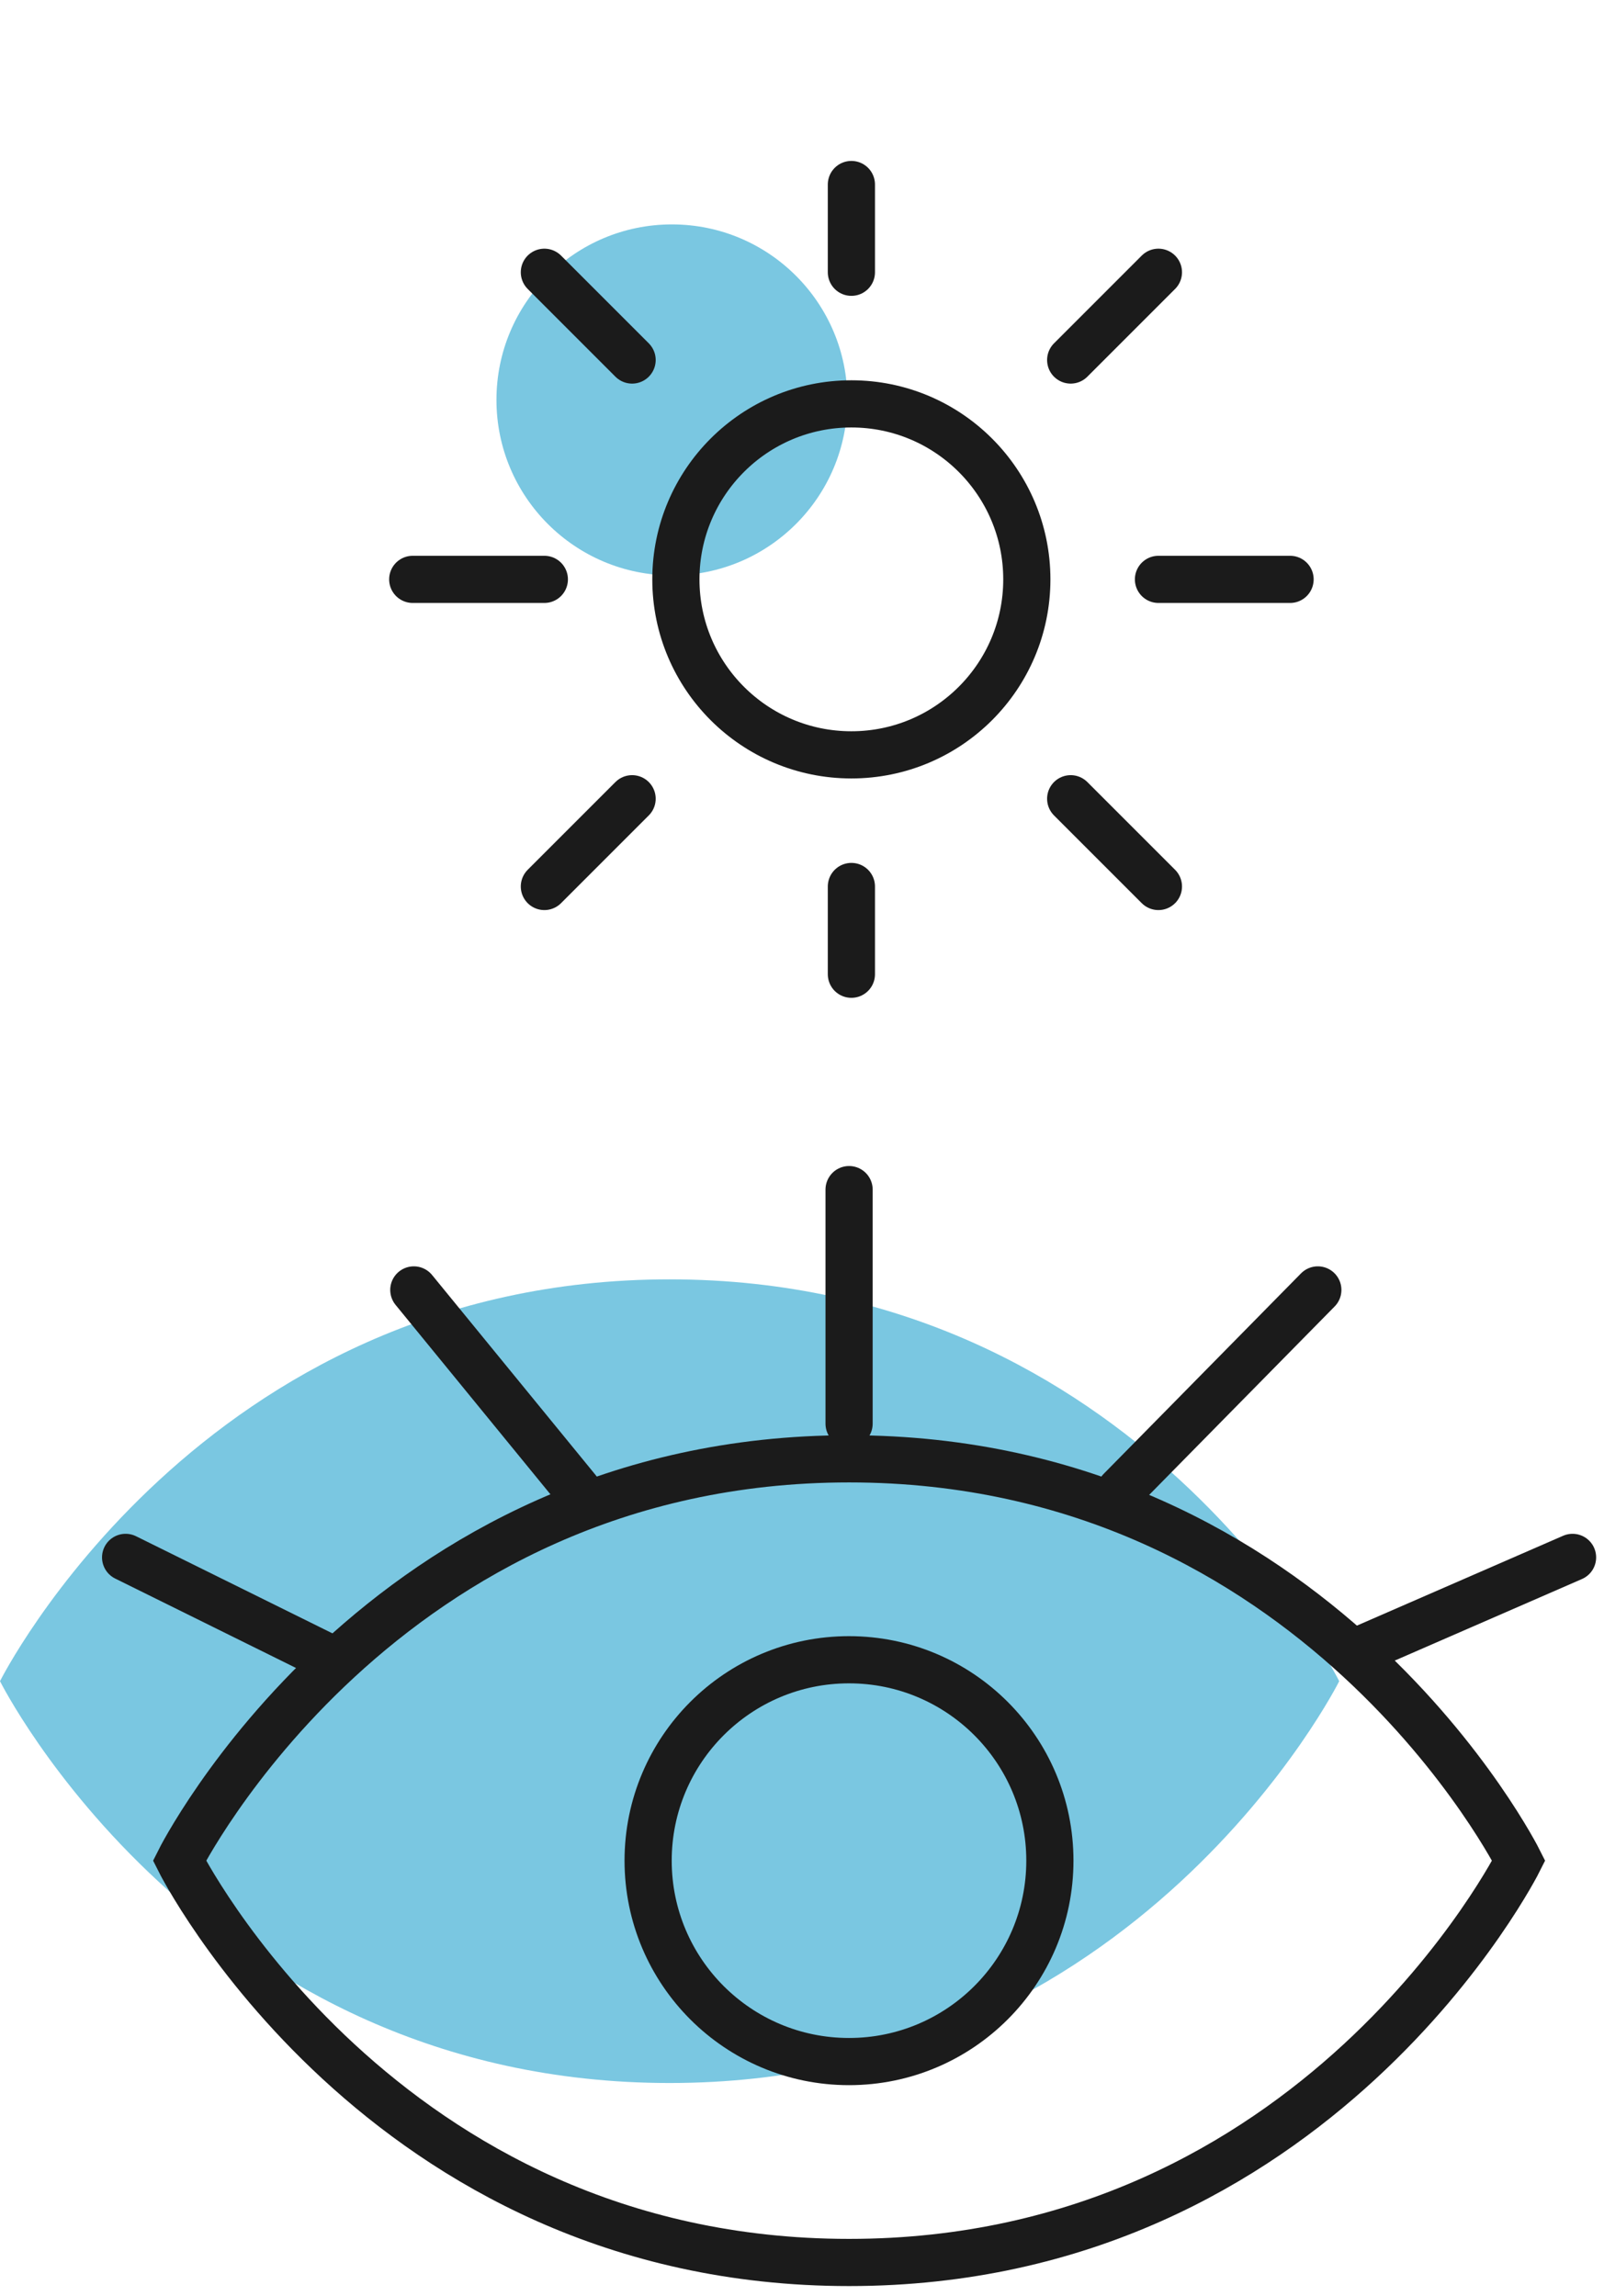
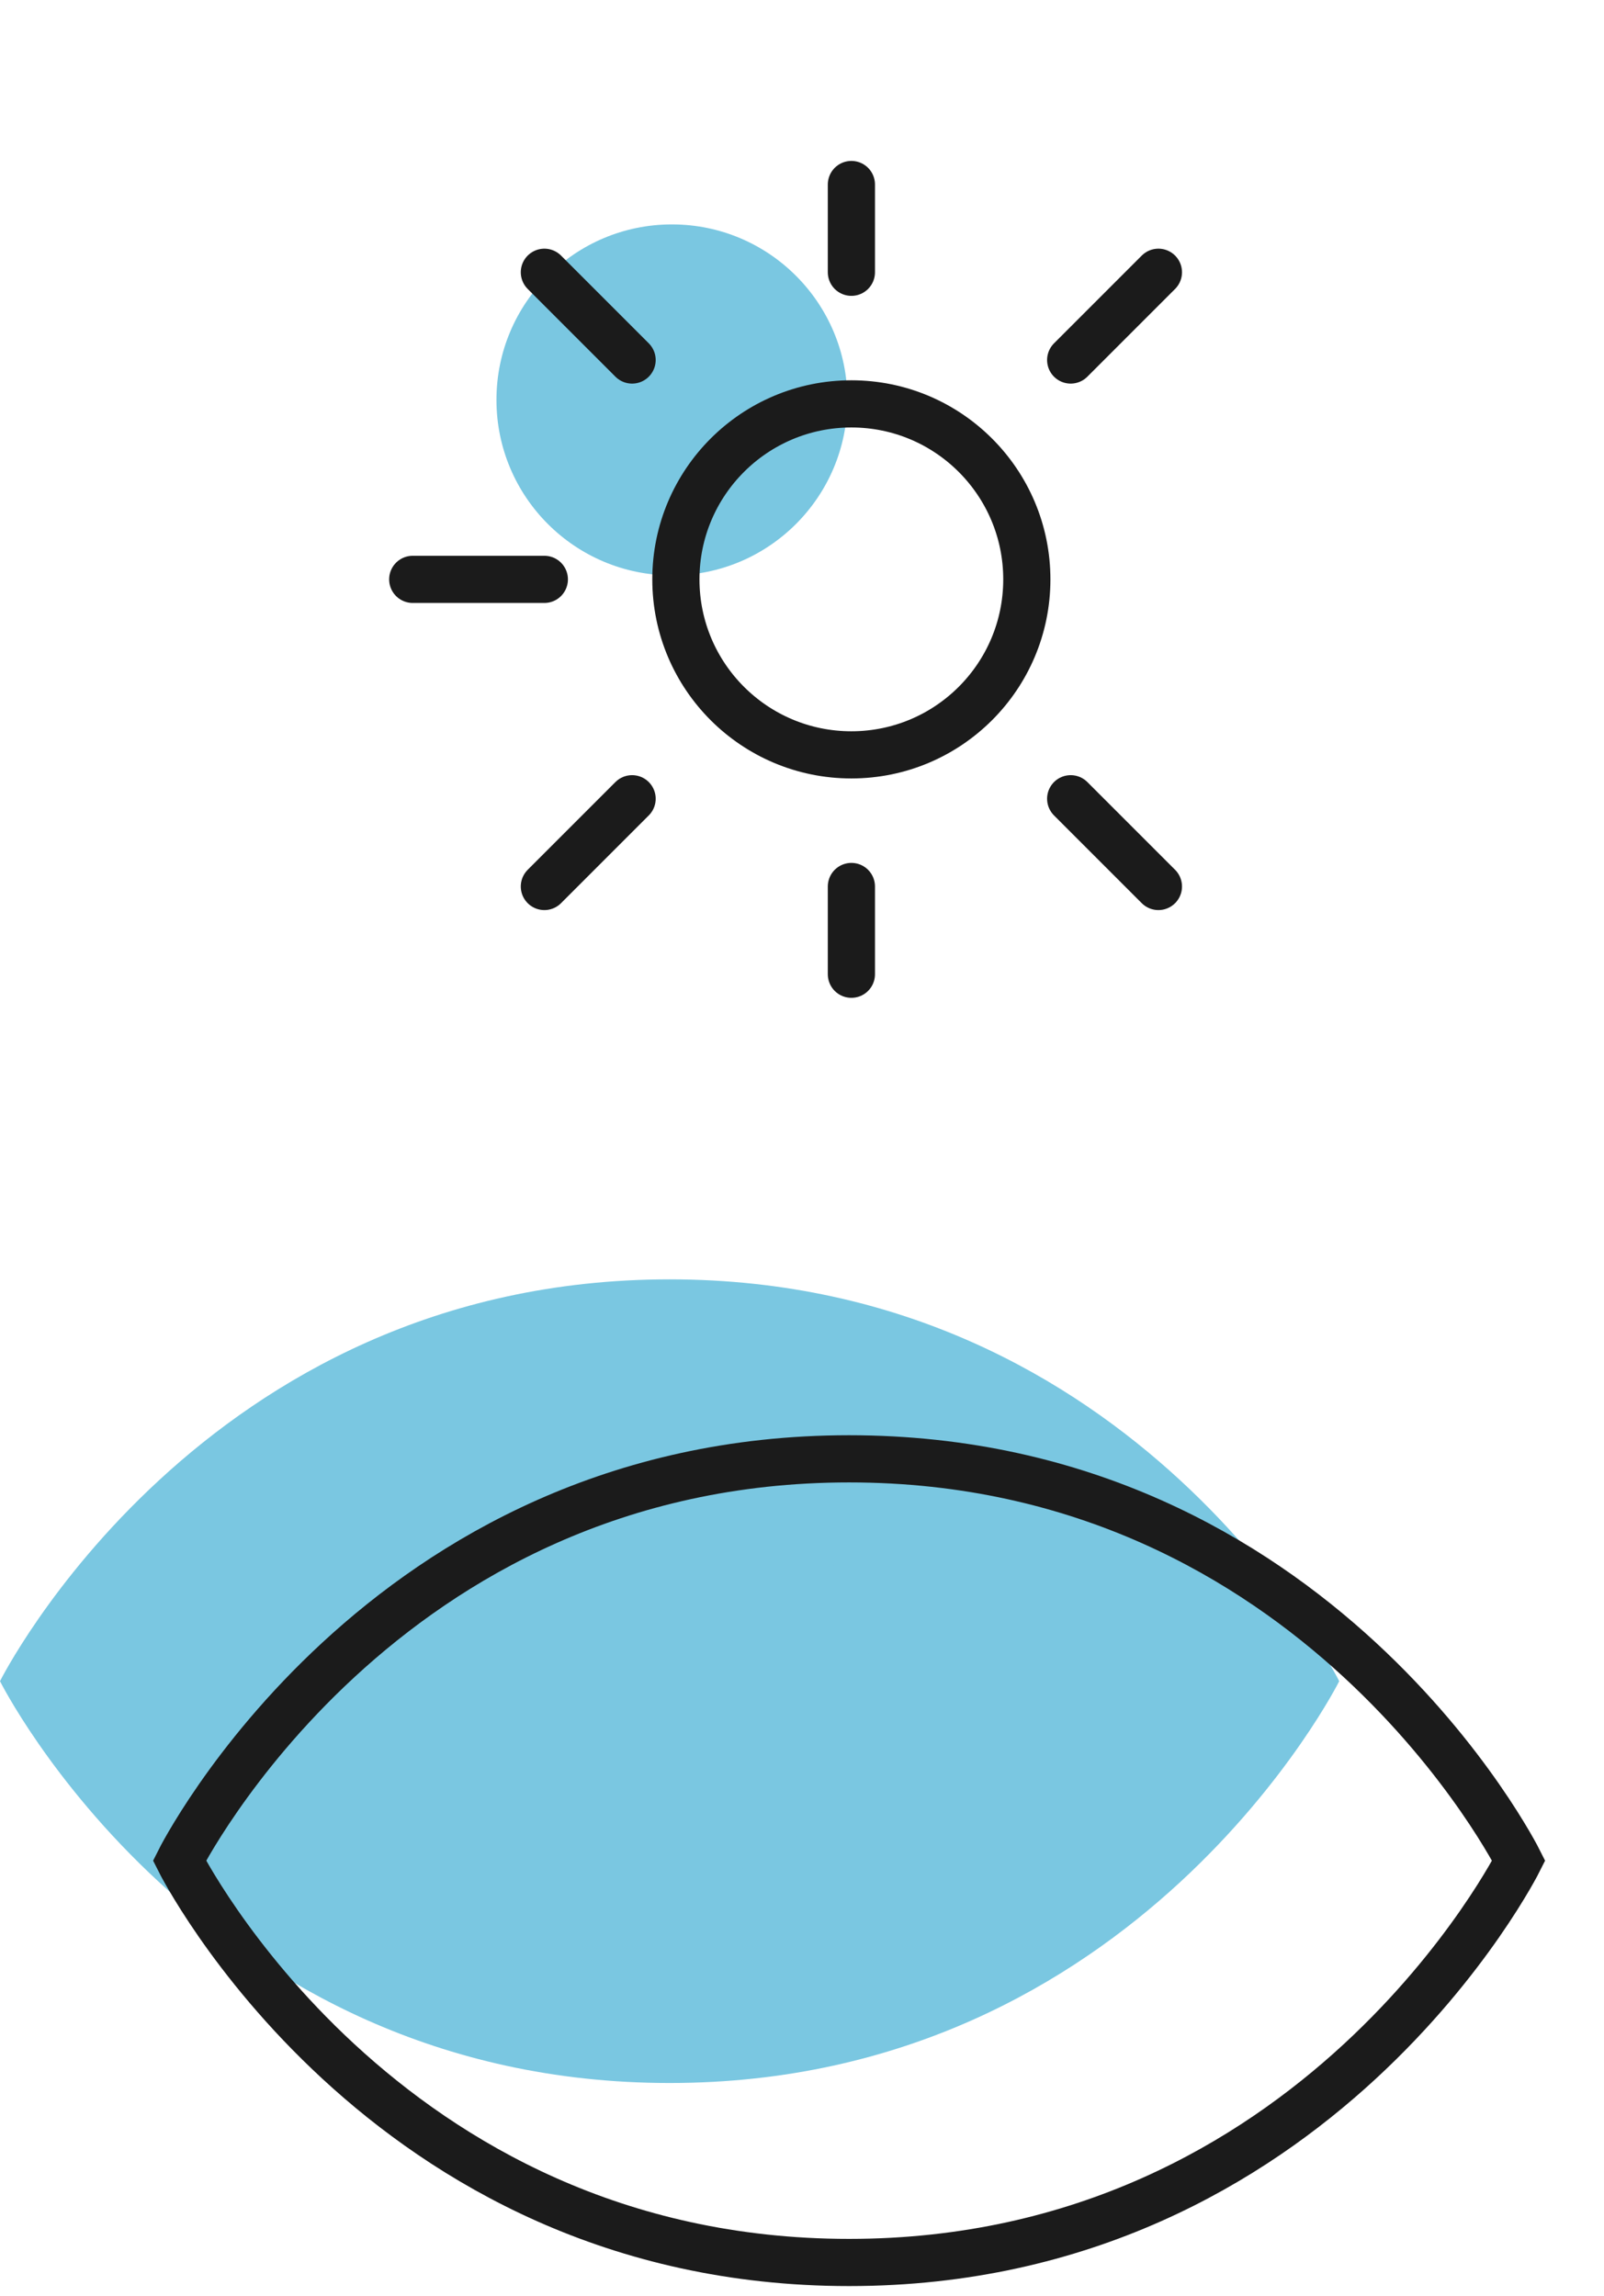
<svg xmlns="http://www.w3.org/2000/svg" width="102" height="146" viewBox="0 0 102 146" fill="none">
  <path fill-rule="evenodd" clip-rule="evenodd" d="M42.728 36.584C48.891 36.584 53.886 31.588 53.886 25.426C53.886 19.263 48.891 14.268 42.728 14.268C36.566 14.268 31.57 19.263 31.57 25.426C31.57 31.588 36.566 36.584 42.728 36.584Z" fill="#7AC7E1" />
  <path fill-rule="evenodd" clip-rule="evenodd" d="M56.676 11.478L62.255 5.899L56.676 11.478Z" fill="#7AC7E1" />
-   <path fill-rule="evenodd" clip-rule="evenodd" d="M23.207 44.952L28.786 39.373L23.207 44.952Z" fill="#7AC7E1" />
+   <path fill-rule="evenodd" clip-rule="evenodd" d="M23.207 44.952L23.207 44.952Z" fill="#7AC7E1" />
  <path fill-rule="evenodd" clip-rule="evenodd" d="M56.676 39.373L62.255 44.952L56.676 39.373Z" fill="#7AC7E1" />
  <path fill-rule="evenodd" clip-rule="evenodd" d="M23.207 5.899L28.786 11.478L23.207 5.899Z" fill="#7AC7E1" />
  <path d="M85.162 106.891C85.162 106.891 72.387 132.44 42.581 132.44C12.774 132.44 0 106.891 0 106.891C0 106.891 12.774 81.343 42.581 81.343C72.387 81.343 85.162 106.891 85.162 106.891Z" fill="#7AC7E1" />
  <circle cx="42.575" cy="106.891" r="12.774" fill="#7AC7E1" />
  <path d="M96.576 118.303C96.576 118.303 83.801 143.851 53.995 143.851C24.188 143.851 11.414 118.303 11.414 118.303C11.414 118.303 24.188 92.754 53.995 92.754C83.801 92.754 96.576 118.303 96.576 118.303Z" stroke="#1B1B1B" stroke-width="3" stroke-linecap="round" />
-   <circle cx="53.989" cy="118.303" r="12.774" stroke="#1B1B1B" stroke-width="3" stroke-linecap="round" />
-   <path d="M53.994 90.518L53.994 75.637M71.246 94.769L83.802 82.015M36.742 94.769L26.315 82.015M86.773 104.783L100 99.021M20.763 105.337L7.988 99.021" stroke="#1B1B1B" stroke-width="3" stroke-linecap="round" />
  <path fill-rule="evenodd" clip-rule="evenodd" d="M54.139 47.995C60.301 47.995 65.297 43 65.297 36.837C65.297 30.675 60.301 25.679 54.139 25.679C47.976 25.679 42.98 30.675 42.98 36.837C42.98 43 47.976 47.995 54.139 47.995Z" stroke="#1B1B1B" stroke-width="3" />
  <path d="M54.141 17.311V11.732" stroke="#1B1B1B" stroke-width="3" stroke-linecap="round" stroke-linejoin="round" />
  <path d="M54.141 61.943V56.364" stroke="#1B1B1B" stroke-width="3" stroke-linecap="round" stroke-linejoin="round" />
  <path fill-rule="evenodd" clip-rule="evenodd" d="M34.615 36.837H26.246H34.615Z" stroke="#1B1B1B" stroke-width="3" stroke-linecap="round" stroke-linejoin="round" />
-   <path fill-rule="evenodd" clip-rule="evenodd" d="M82.037 36.837H73.668H82.037Z" stroke="#1B1B1B" stroke-width="3" stroke-linecap="round" stroke-linejoin="round" />
  <path fill-rule="evenodd" clip-rule="evenodd" d="M68.086 22.89L73.665 17.311L68.086 22.89Z" stroke="#1B1B1B" stroke-width="3" stroke-linecap="round" stroke-linejoin="round" />
  <path fill-rule="evenodd" clip-rule="evenodd" d="M34.617 56.364L40.196 50.785L34.617 56.364Z" stroke="#1B1B1B" stroke-width="3" stroke-linecap="round" stroke-linejoin="round" />
  <path fill-rule="evenodd" clip-rule="evenodd" d="M68.086 50.785L73.665 56.364L68.086 50.785Z" stroke="#1B1B1B" stroke-width="3" stroke-linecap="round" stroke-linejoin="round" />
  <path fill-rule="evenodd" clip-rule="evenodd" d="M34.617 17.311L40.196 22.89L34.617 17.311Z" stroke="#1B1B1B" stroke-width="3" stroke-linecap="round" stroke-linejoin="round" />
</svg>